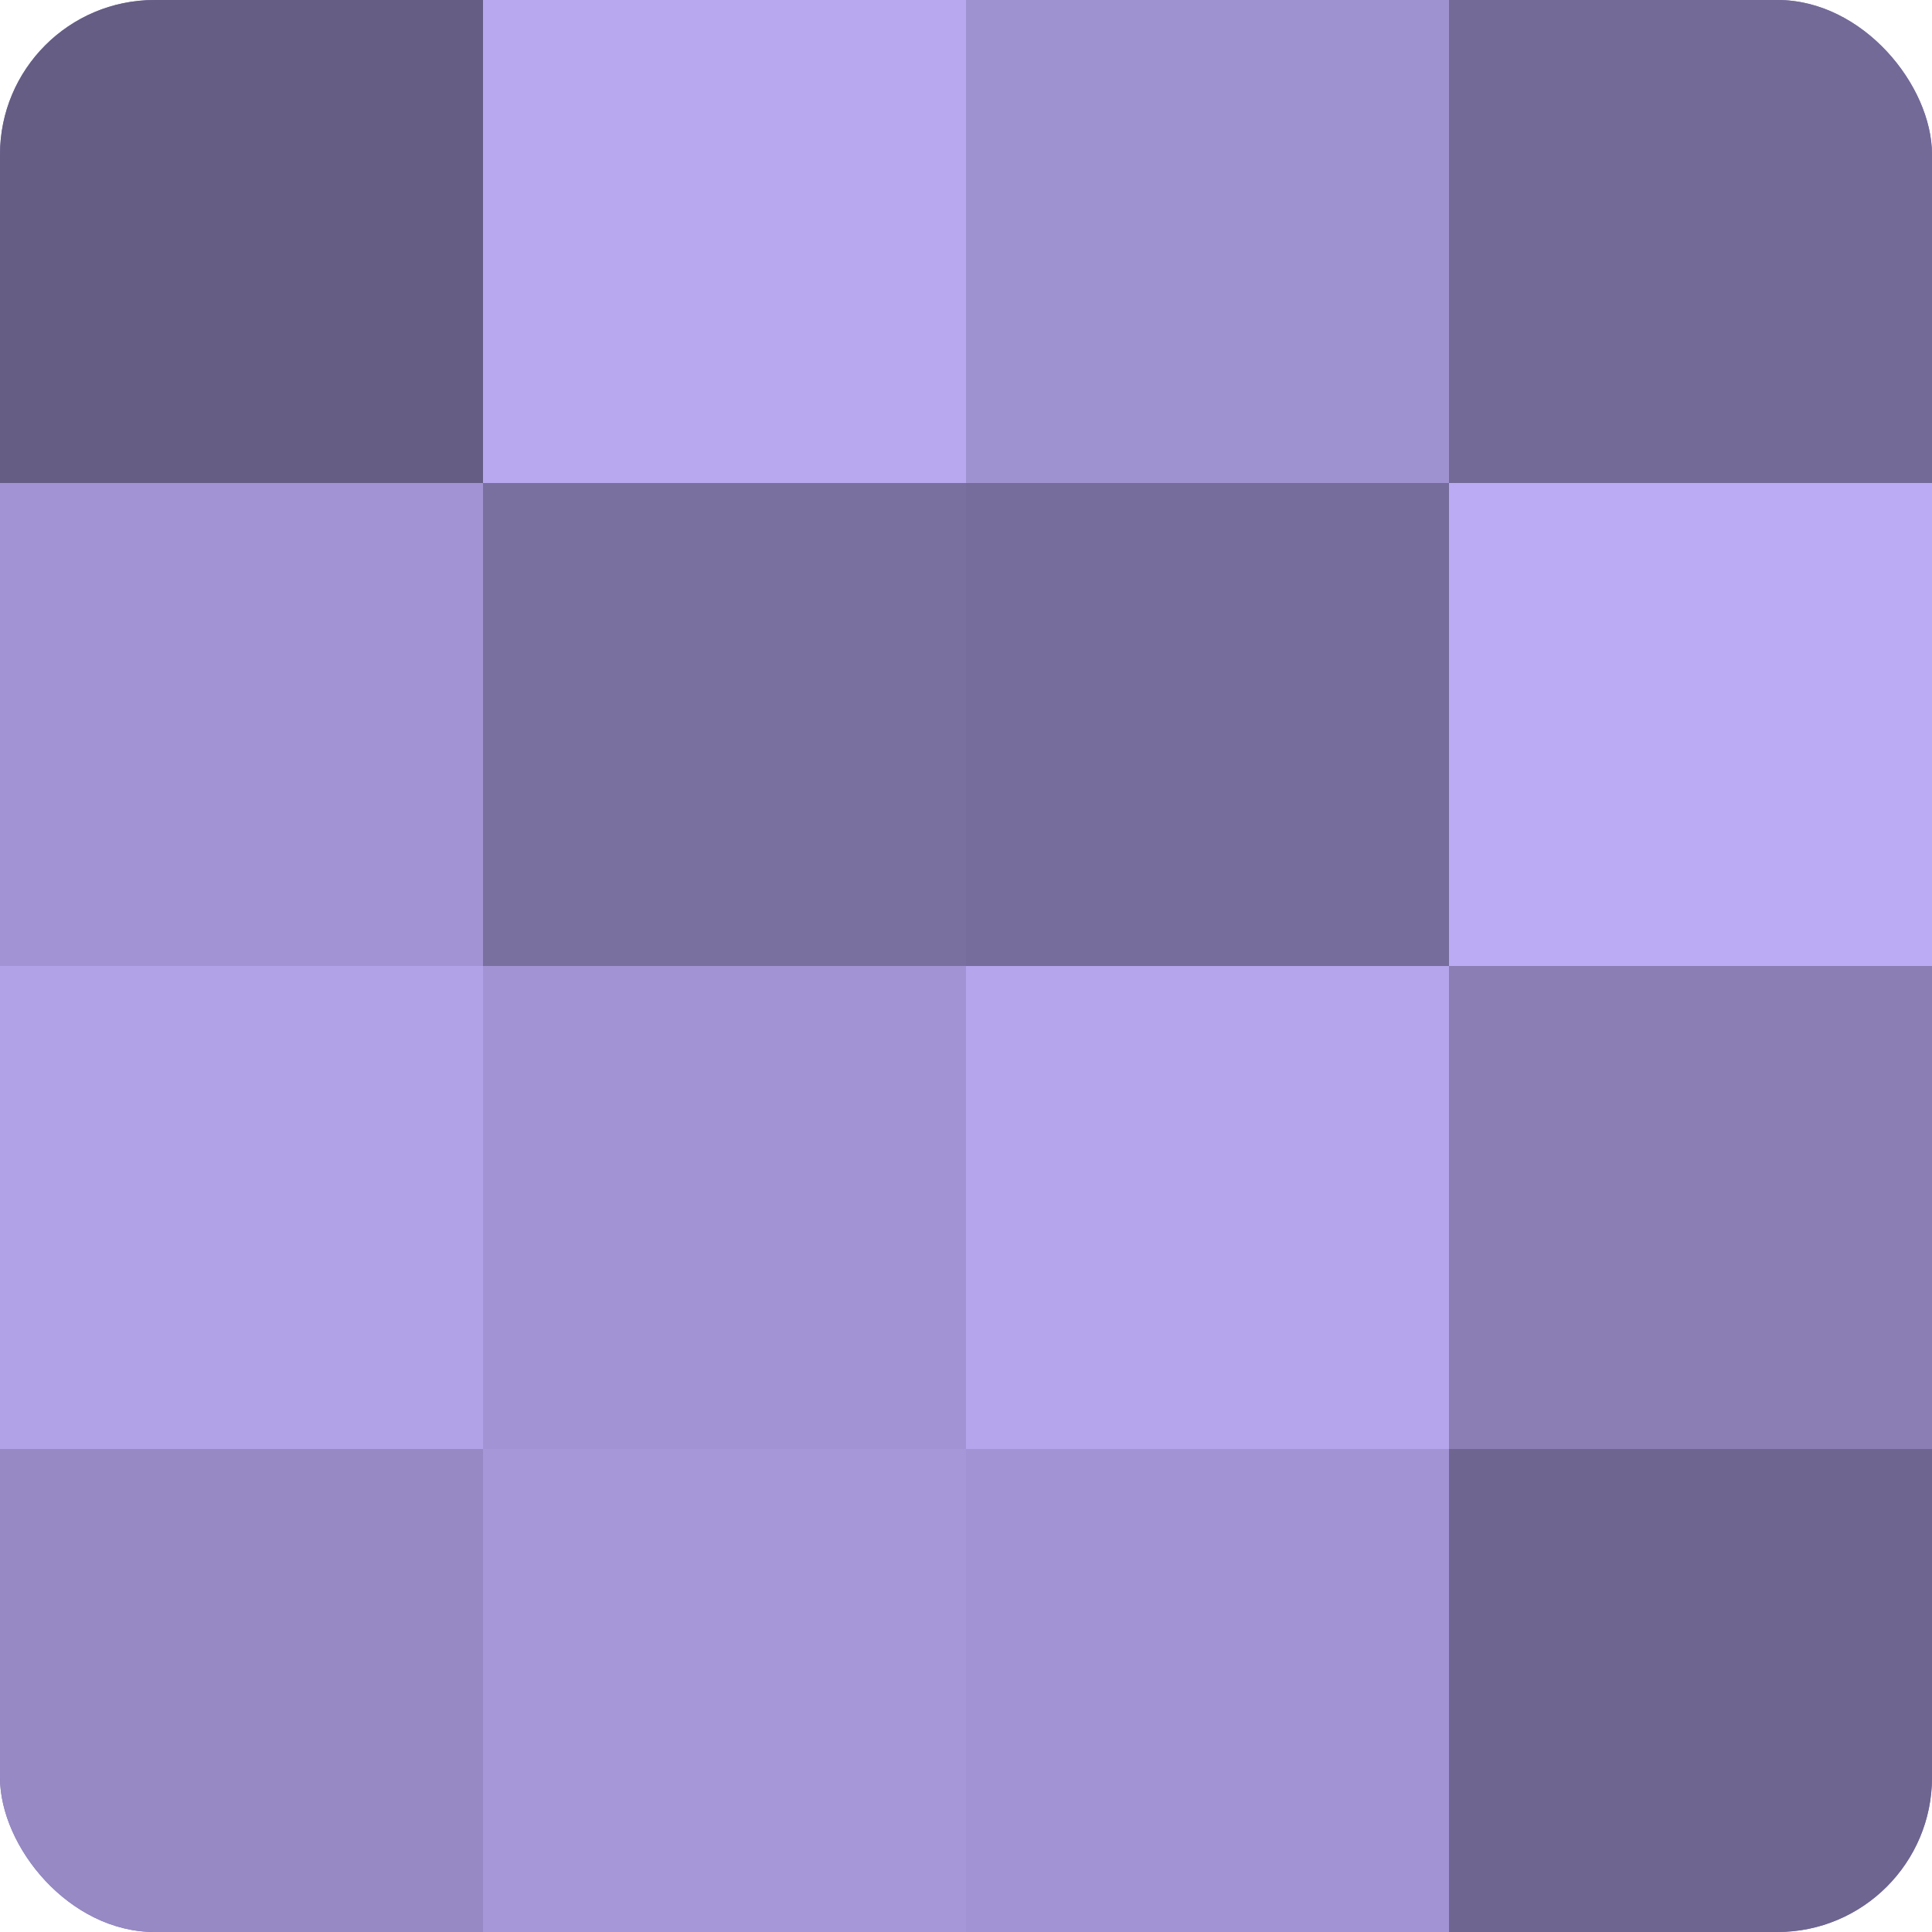
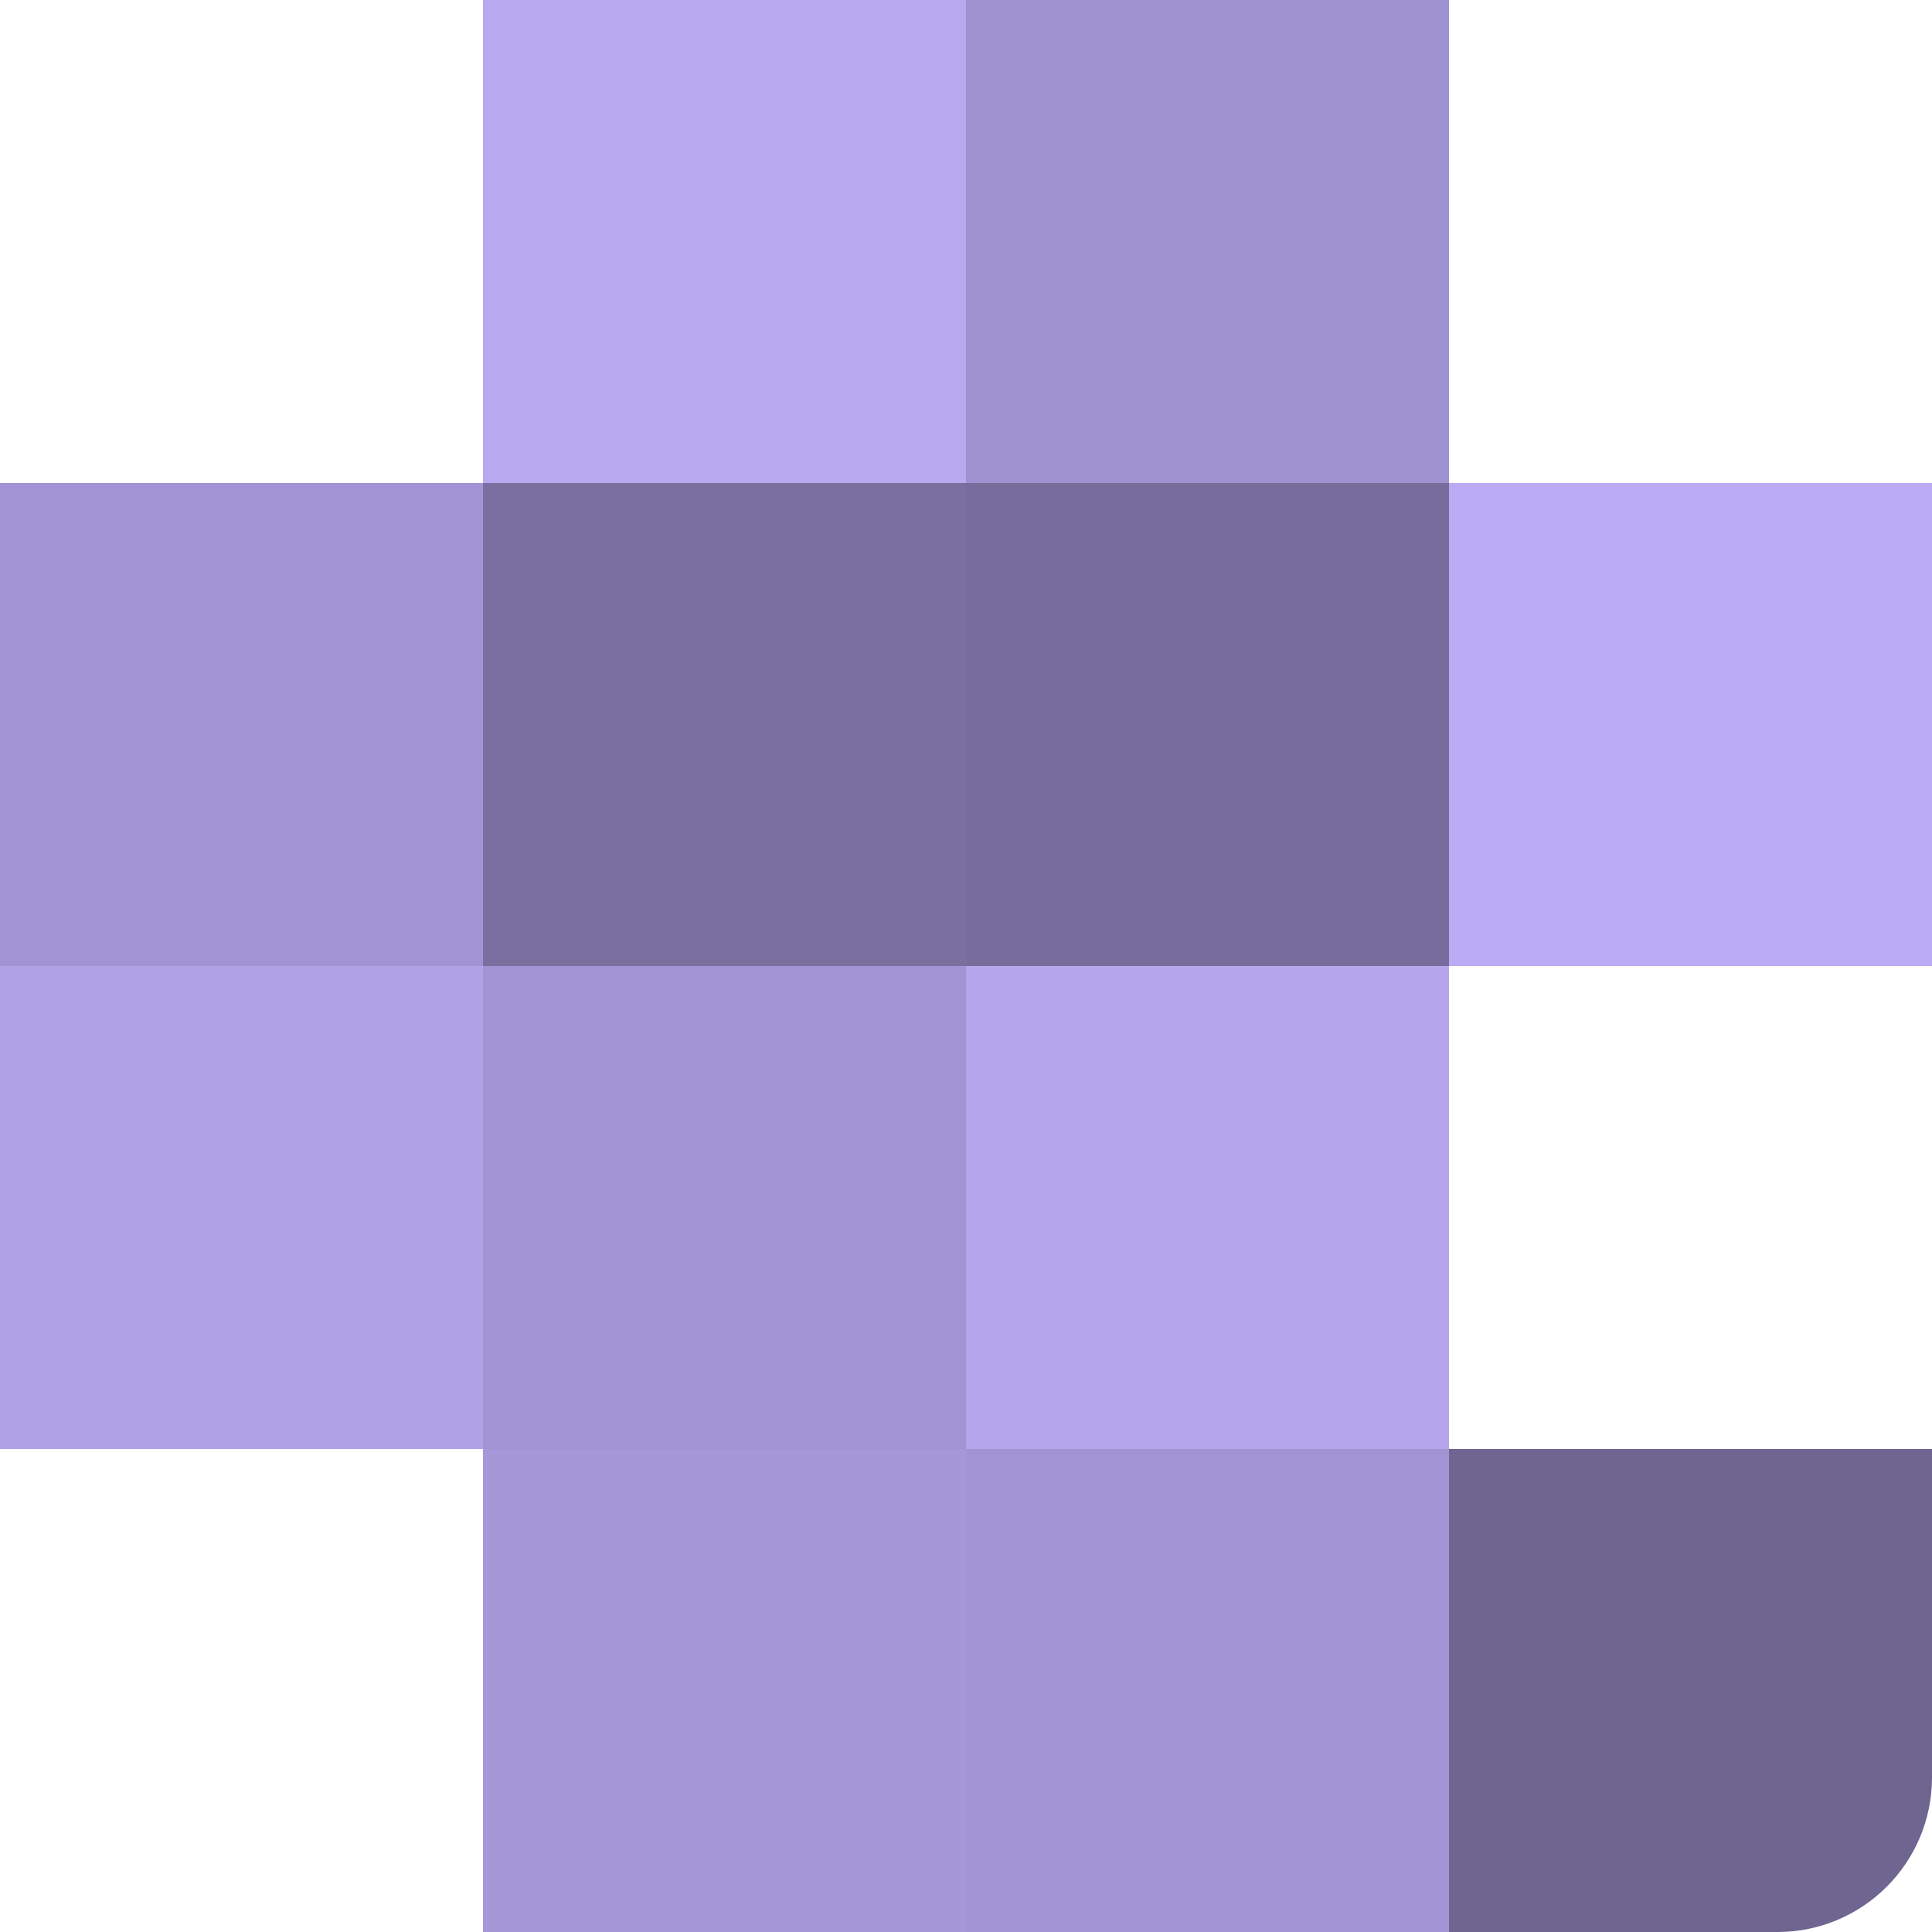
<svg xmlns="http://www.w3.org/2000/svg" width="60" height="60" viewBox="0 0 100 100" preserveAspectRatio="xMidYMid meet">
  <defs>
    <clipPath id="c" width="100" height="100">
      <rect width="100" height="100" rx="8" ry="8" />
    </clipPath>
  </defs>
  <g clip-path="url(#c)">
-     <rect width="100" height="100" fill="#7a70a0" />
-     <rect width="25" height="25" fill="#655d84" />
    <rect y="25" width="25" height="25" fill="#a294d4" />
    <rect y="50" width="25" height="25" fill="#b1a2e8" />
-     <rect y="75" width="25" height="25" fill="#9689c4" />
    <rect x="25" width="25" height="25" fill="#b7a8f0" />
    <rect x="25" y="25" width="25" height="25" fill="#7a70a0" />
    <rect x="25" y="50" width="25" height="25" fill="#a294d4" />
    <rect x="25" y="75" width="25" height="25" fill="#a597d8" />
    <rect x="50" width="25" height="25" fill="#9f92d0" />
    <rect x="50" y="25" width="25" height="25" fill="#776d9c" />
    <rect x="50" y="50" width="25" height="25" fill="#b4a5ec" />
    <rect x="50" y="75" width="25" height="25" fill="#a294d4" />
-     <rect x="75" width="25" height="25" fill="#746a98" />
    <rect x="75" y="25" width="25" height="25" fill="#baabf4" />
-     <rect x="75" y="50" width="25" height="25" fill="#8a7eb4" />
    <rect x="75" y="75" width="25" height="25" fill="#6e6590" />
  </g>
</svg>